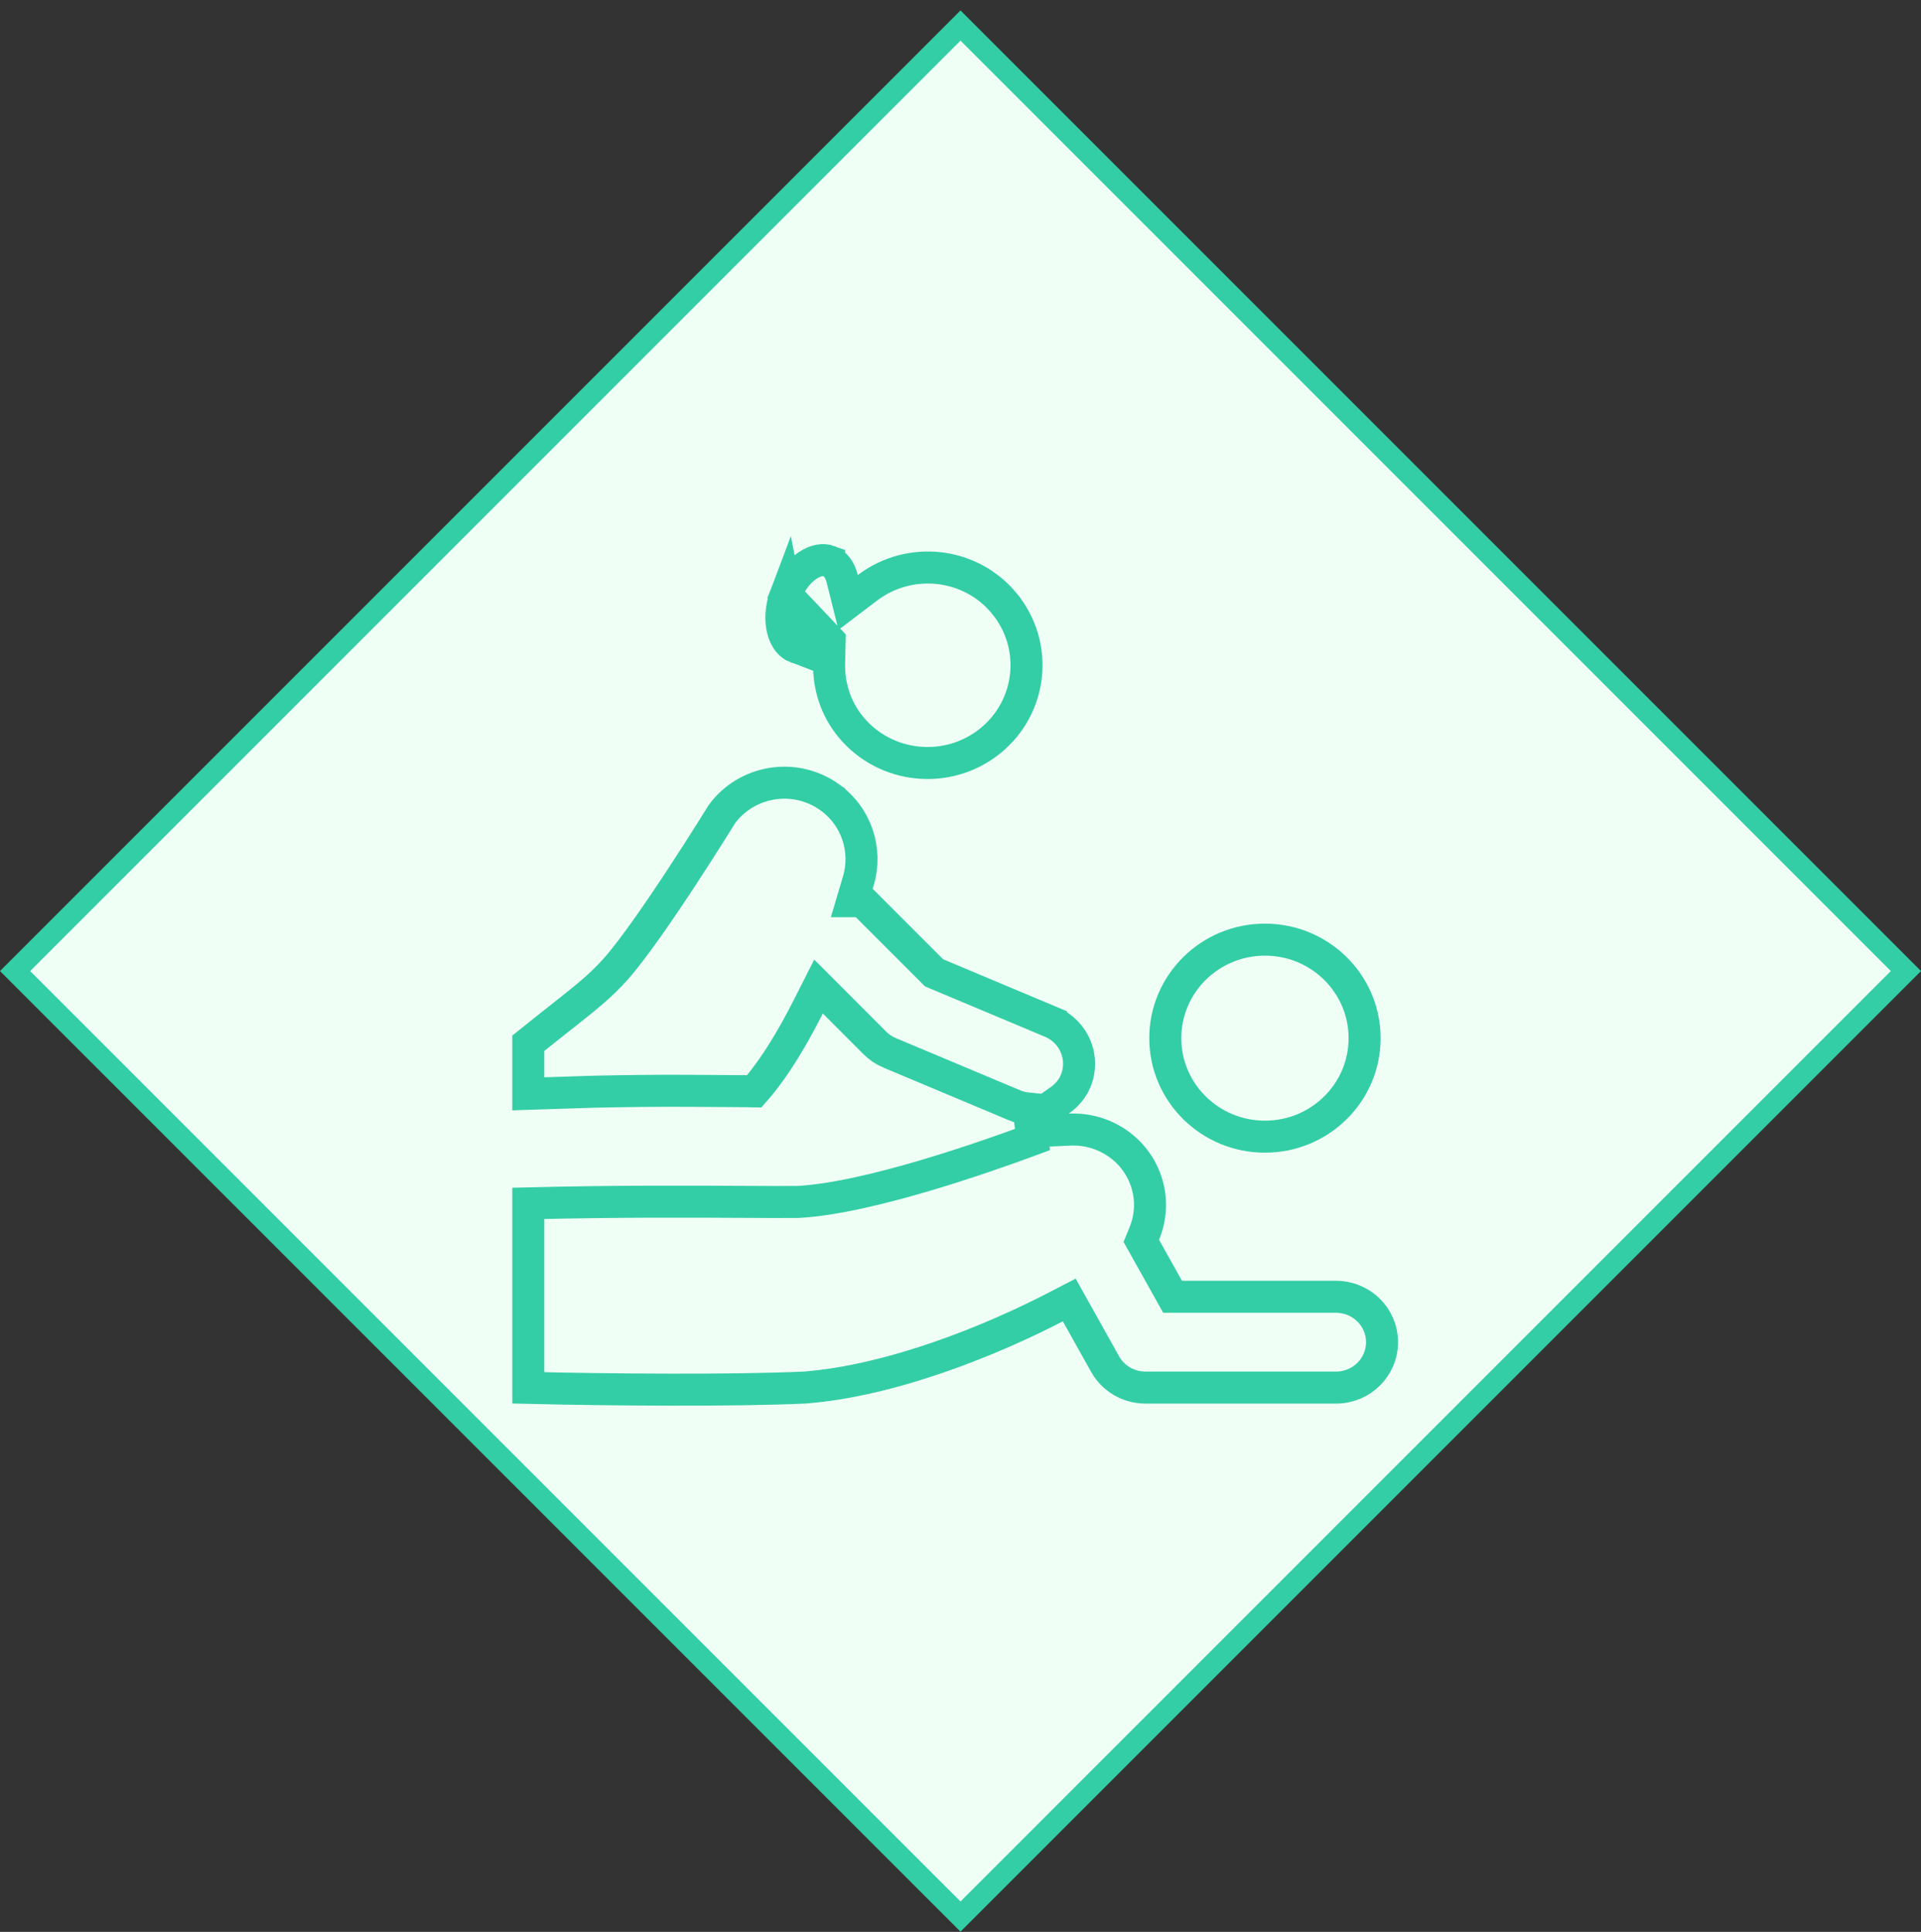
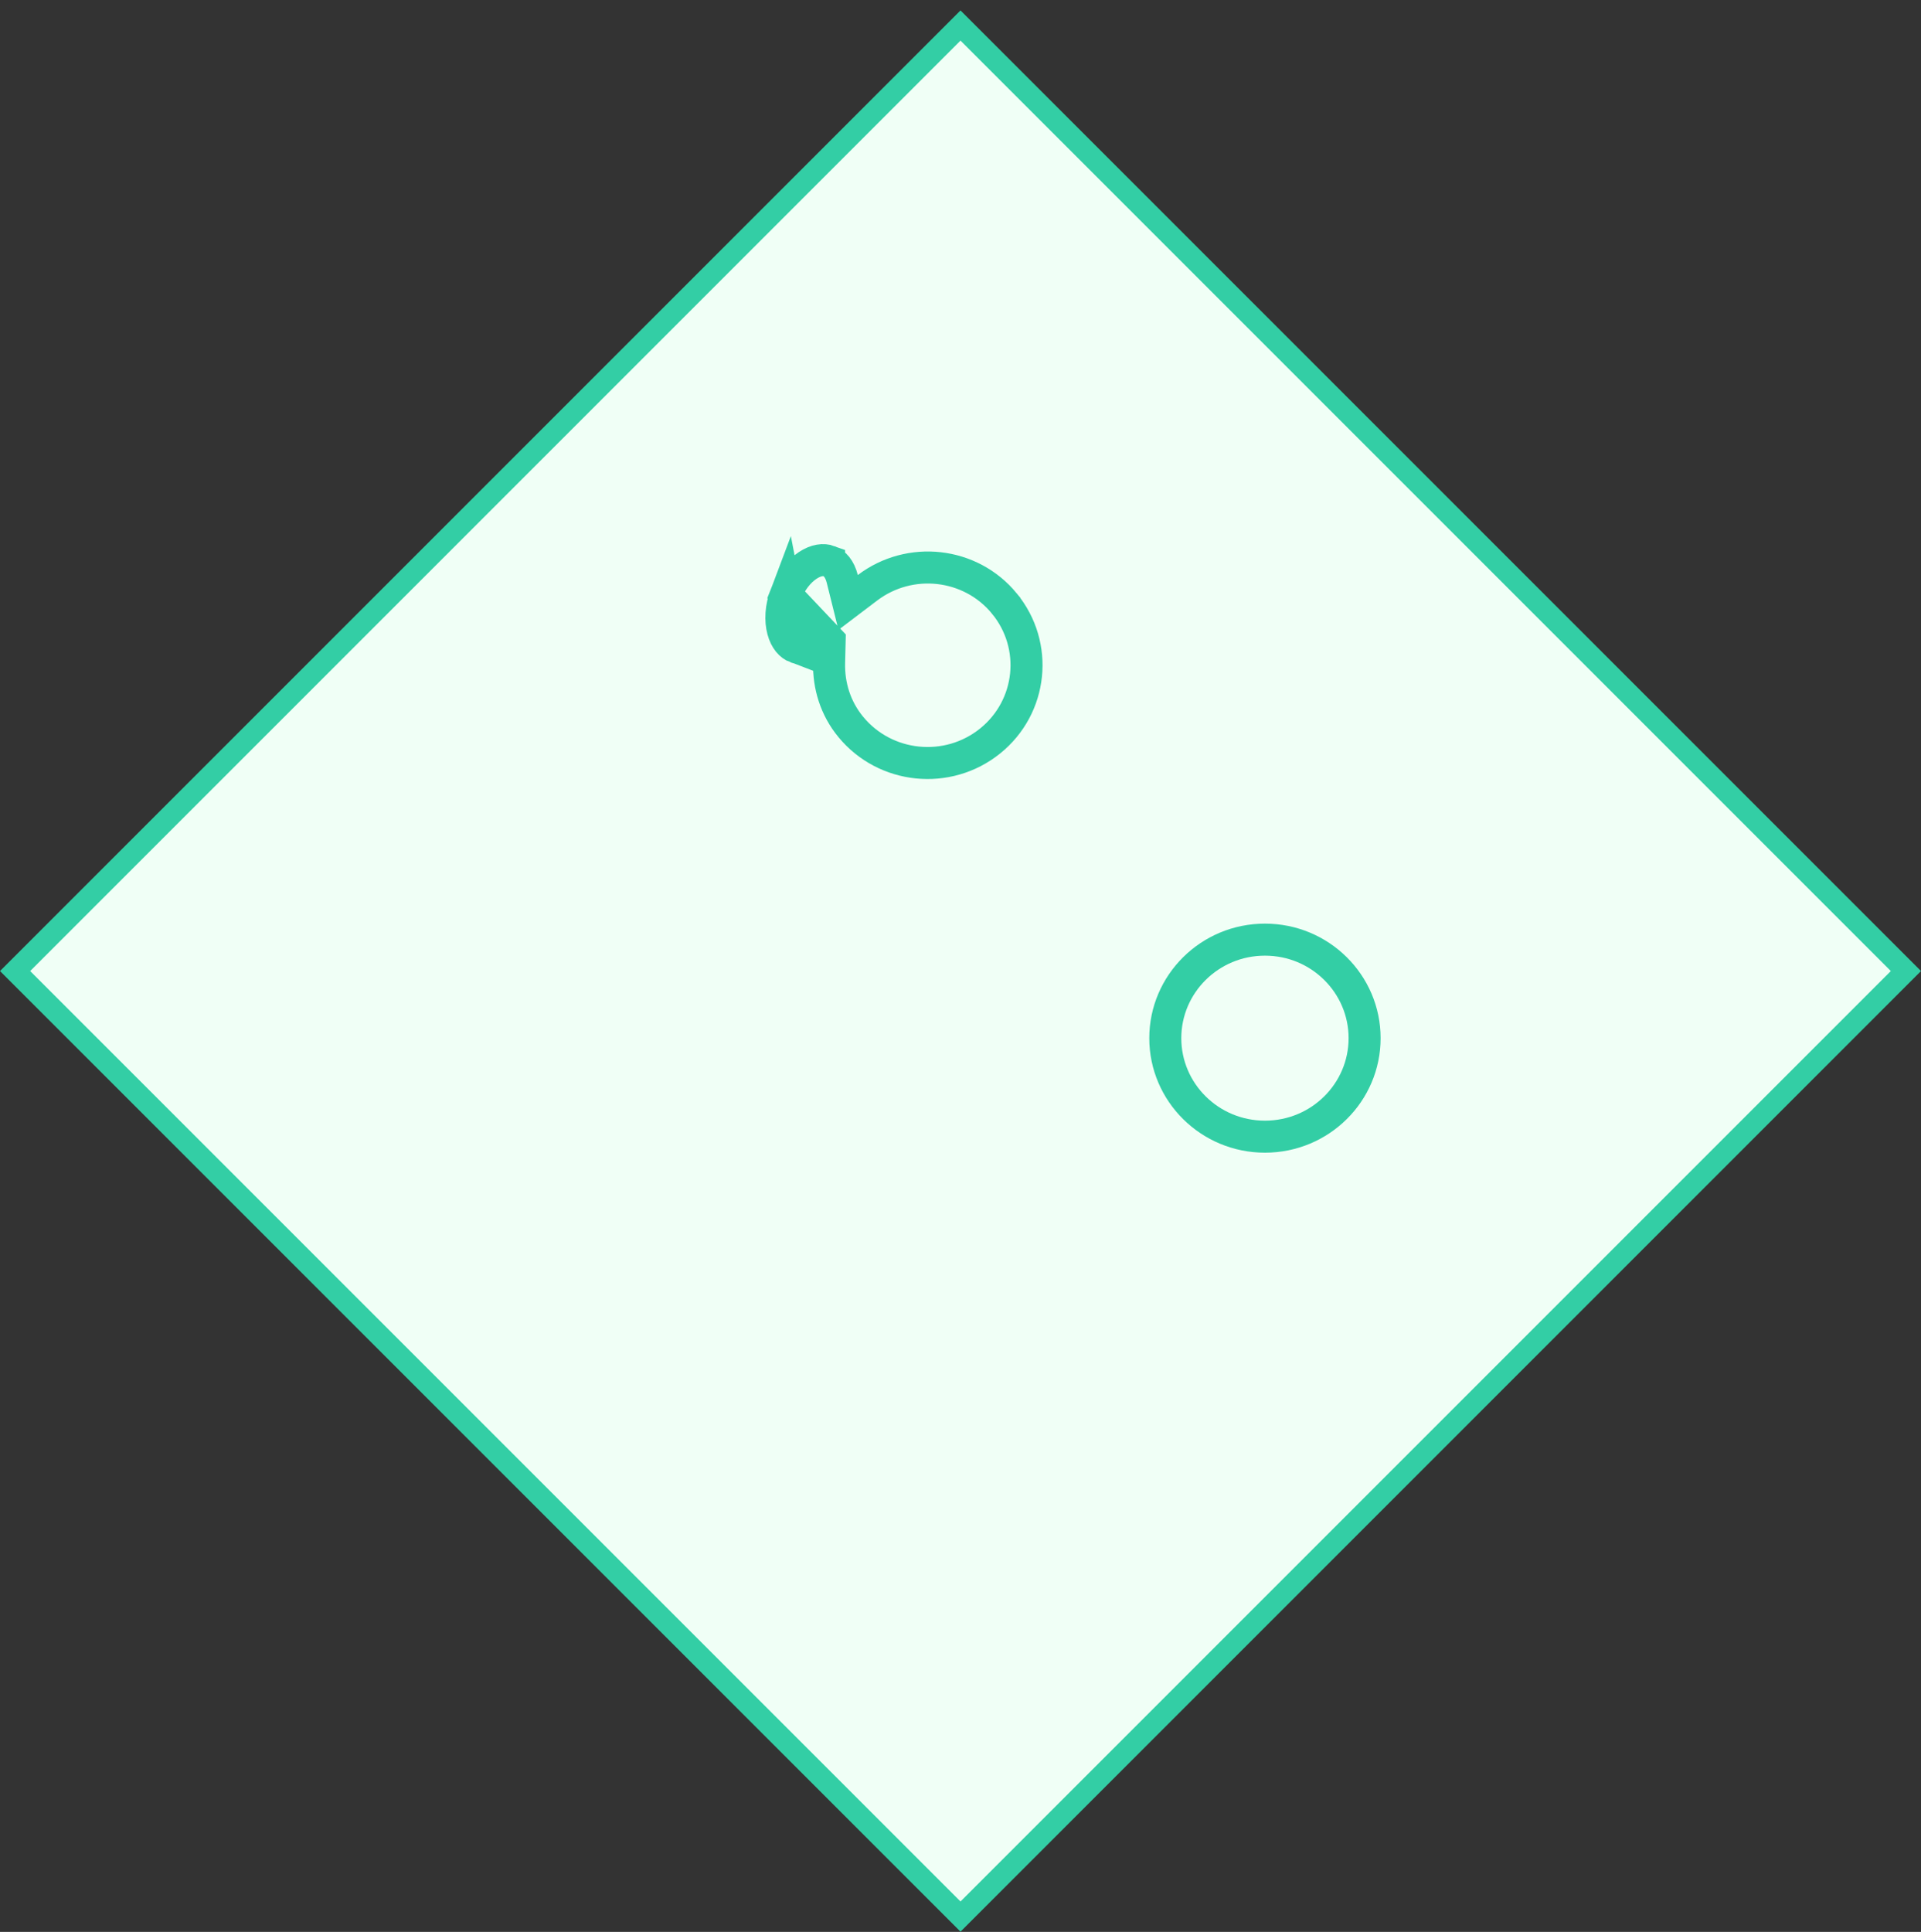
<svg xmlns="http://www.w3.org/2000/svg" width="180" height="181" viewBox="0 0 180 181" fill="none">
  <rect x="0" y="0" width="180" height="181" fill="#333333" stroke="none" />
  <rect x="90" y="2.391" width="125.279" height="125.279" transform="rotate(45 90 2.391)" fill="#F0FFF6" stroke="#33CEA5" stroke-width="2" />
  <path d="M127.865 97.266C127.865 102.348 123.701 106.494 118.527 106.494C113.356 106.494 109.189 102.348 109.189 97.266C109.189 92.183 113.357 88.035 118.527 88.035C123.7 88.035 127.865 92.183 127.865 97.266Z" stroke="#33CEA5" stroke-width="3" />
  <path d="M77.739 60.026L77.688 62.099C77.636 64.225 78.277 66.352 79.716 68.101L79.717 68.102C82.947 72.032 88.797 72.628 92.773 69.424L92.773 69.424C96.74 66.228 97.334 60.464 94.108 56.541L94.108 56.54C90.941 52.687 85.259 52.056 81.283 55.07L79.472 56.443L78.922 54.238C78.684 53.283 78.196 52.766 77.685 52.576L77.685 52.575C77.175 52.386 76.471 52.45 75.671 52.983C74.876 53.513 74.105 54.446 73.632 55.689L77.739 60.026ZM77.739 60.026L75.754 60.626M77.739 60.026L75.754 60.626M75.754 60.626C75.272 60.772 74.889 60.759 74.59 60.648L75.754 60.626ZM74.59 60.648C74.085 60.459 73.604 59.957 73.361 59.044C73.118 58.133 73.159 56.932 73.632 55.689L74.59 60.648Z" stroke="#33CEA5" stroke-width="3" />
-   <path d="M109.443 120.728L109.873 121.496H110.752H125.188C127.584 121.496 129.5 123.414 129.5 125.749C129.5 128.083 127.584 130.002 125.188 130.002H107.327C105.751 130.002 104.307 129.156 103.551 127.804L100.897 123.063L100.188 121.795L98.898 122.463C93.027 125.506 83.657 129.361 75.395 129.999C68.763 130.307 56.868 130.208 49.5 130.028V123.164V112.742C57.619 112.539 64.576 112.576 69.502 112.602C71.68 112.614 73.461 112.624 74.769 112.609L74.802 112.609L74.836 112.607C78.195 112.418 82.632 111.333 86.681 110.136C90.763 108.928 94.579 107.567 96.744 106.765L96.646 106.002L100.213 105.832C103.469 105.676 106.509 107.706 107.465 110.897C107.945 112.498 107.815 114.132 107.217 115.584L106.941 116.255L107.295 116.888L109.443 120.728ZM99.284 103.103L96.522 105.029L96.374 103.866C95.896 103.818 95.485 103.73 95.111 103.574L83.363 98.643L83.362 98.643C82.843 98.426 82.374 98.111 81.979 97.716L78.16 93.894L76.696 92.429L75.76 94.278C74.305 97.154 72.657 99.92 70.957 101.917L70.948 101.927L70.939 101.938C70.843 102.055 70.759 102.15 70.671 102.248C70.404 102.243 70.138 102.238 69.874 102.234L69.866 102.234L69.858 102.234C68.857 102.227 67.866 102.22 66.889 102.213C66.168 102.208 65.454 102.203 64.75 102.199C61.415 102.176 58.306 102.227 55.651 102.282L55.642 102.282L55.634 102.282C55.158 102.298 54.696 102.313 54.25 102.327C52.353 102.388 50.737 102.441 49.5 102.48V97.742C50.623 96.839 51.575 96.088 52.399 95.438C54.934 93.438 56.268 92.385 57.699 90.781L57.703 90.776C59.403 88.852 61.913 85.177 63.951 82.067C64.981 80.495 65.909 79.039 66.579 77.976C66.915 77.445 67.186 77.011 67.373 76.71C67.467 76.559 67.54 76.442 67.59 76.362L67.635 76.287C69.964 73.108 74.465 72.374 77.708 74.669L77.708 74.67C80.276 76.486 81.275 79.67 80.434 82.506L79.863 84.432H80.811L87.313 90.936L87.521 91.144L87.793 91.258L98.486 95.746L98.486 95.747C100.684 96.668 101.692 99.165 100.772 101.317L100.772 101.317C100.459 102.049 99.938 102.647 99.284 103.103Z" stroke="#33CEA5" stroke-width="3" />
</svg>